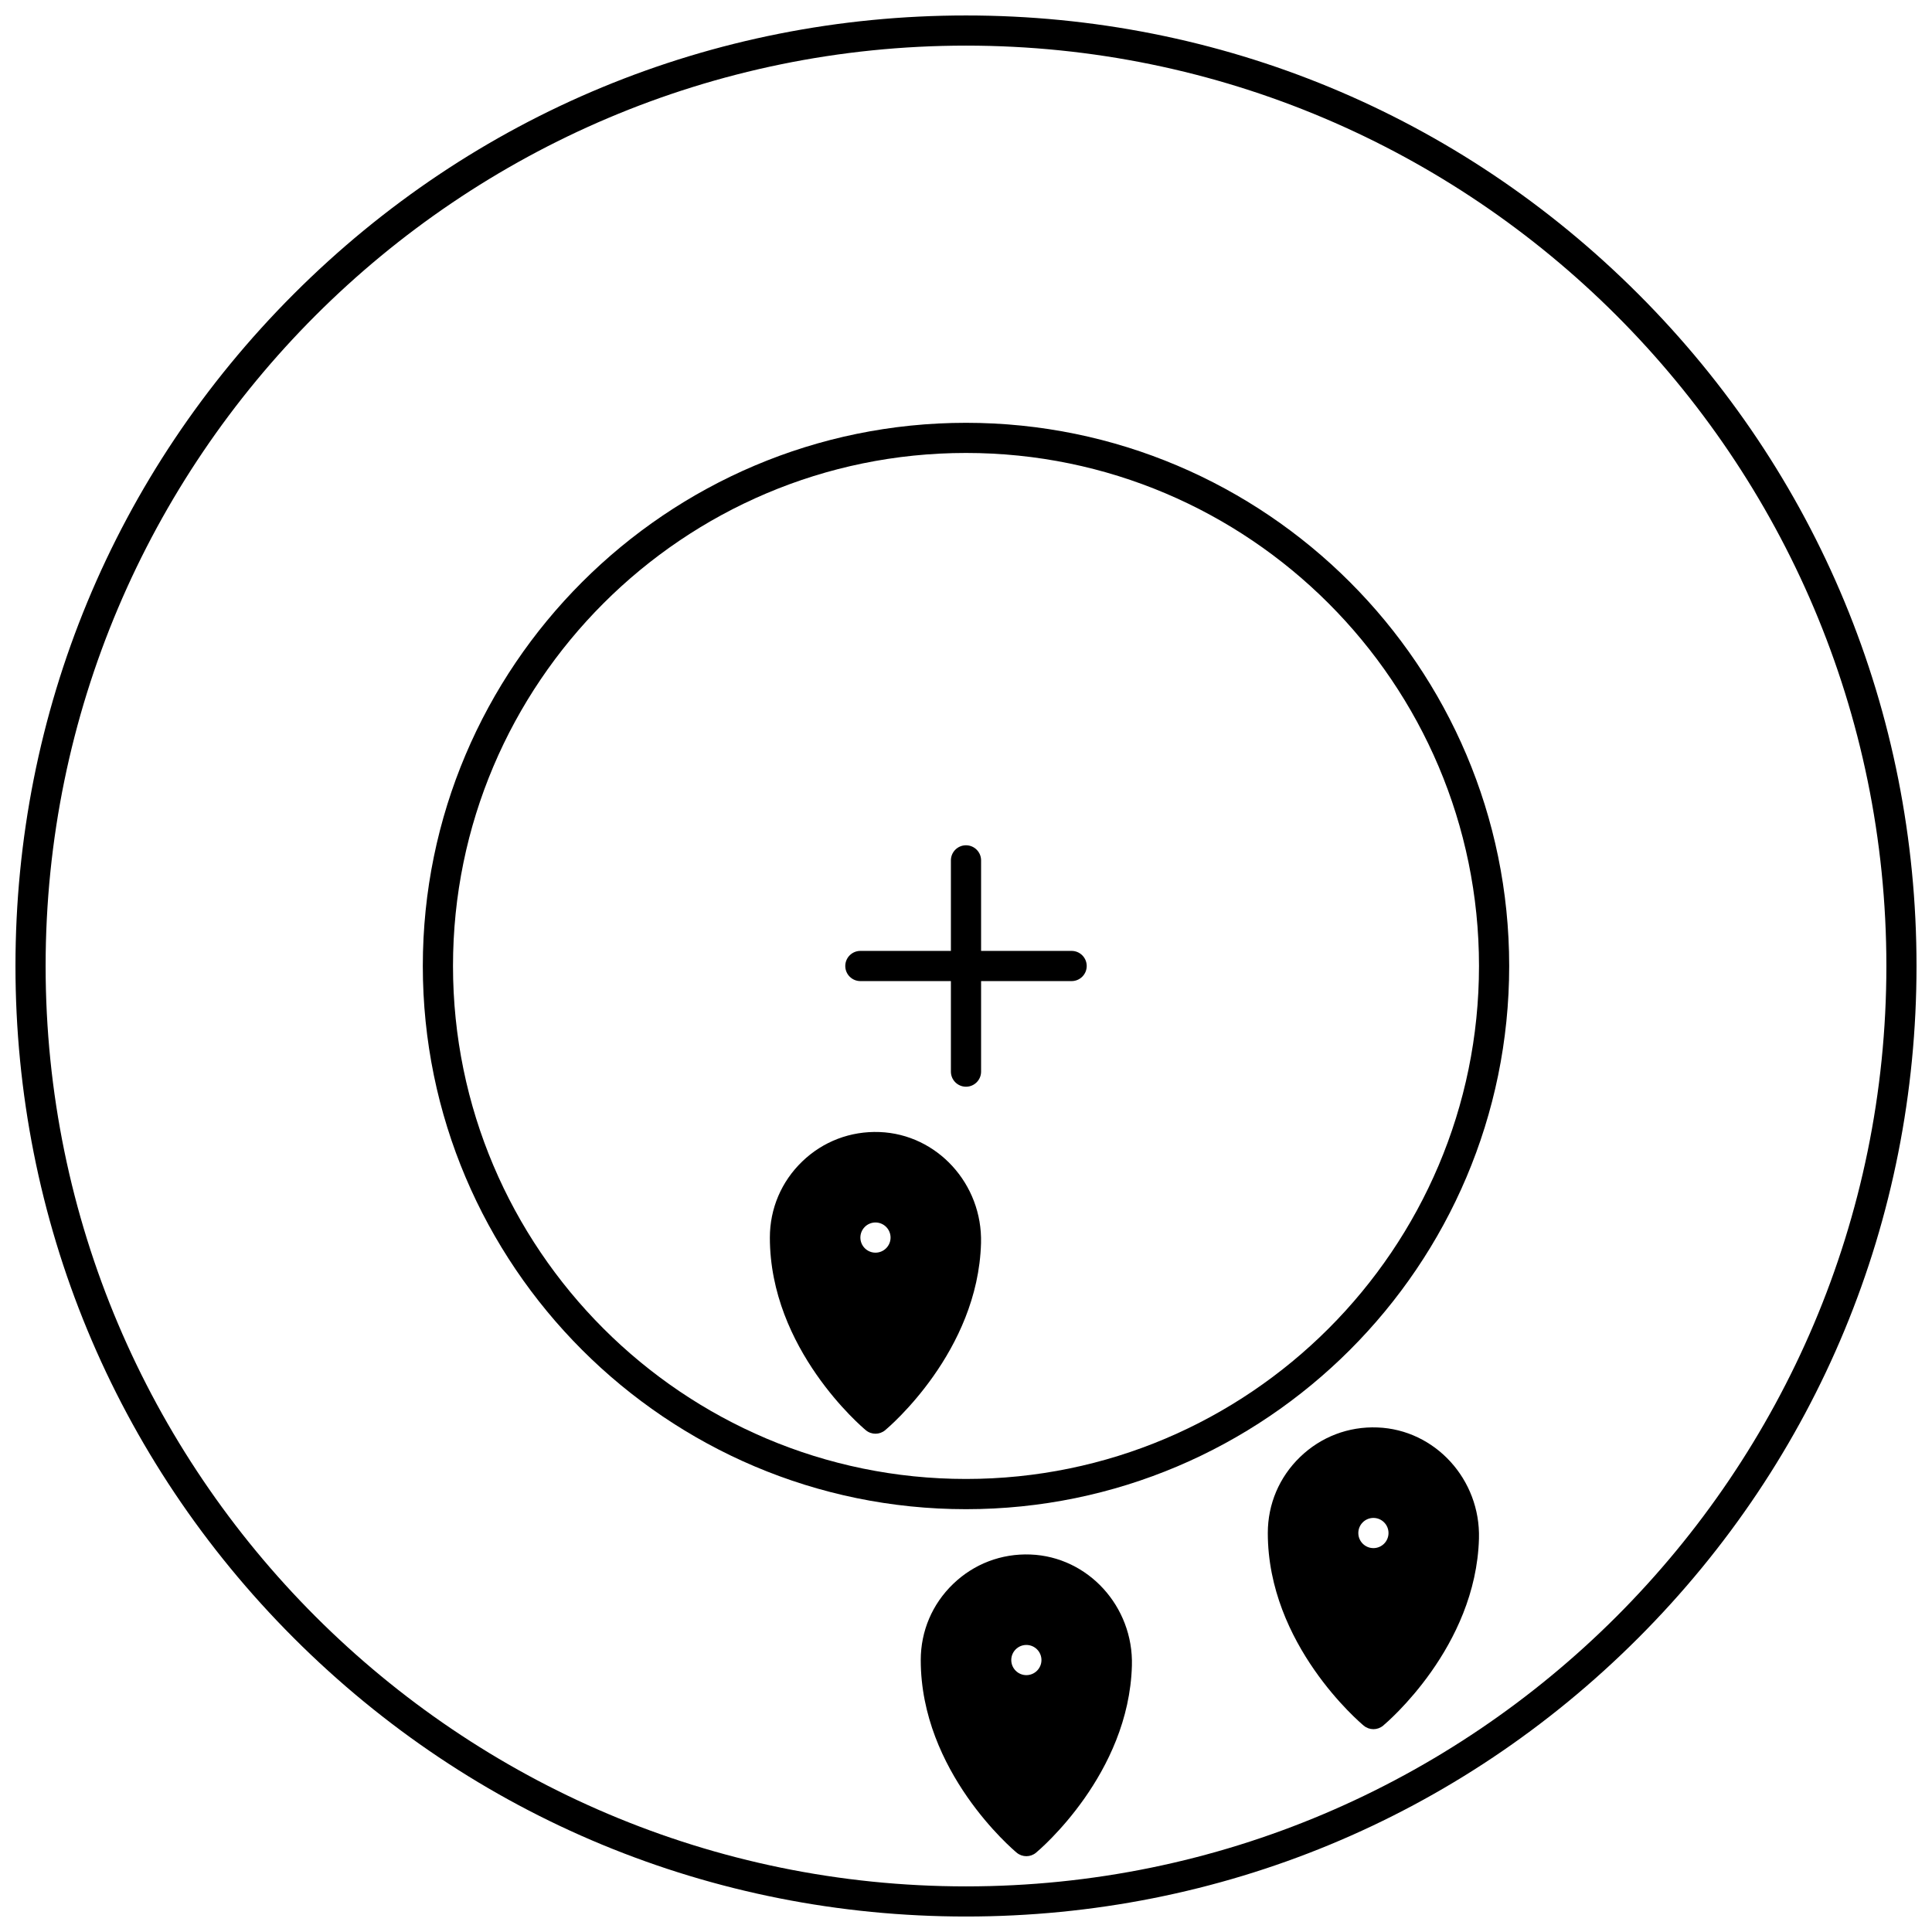
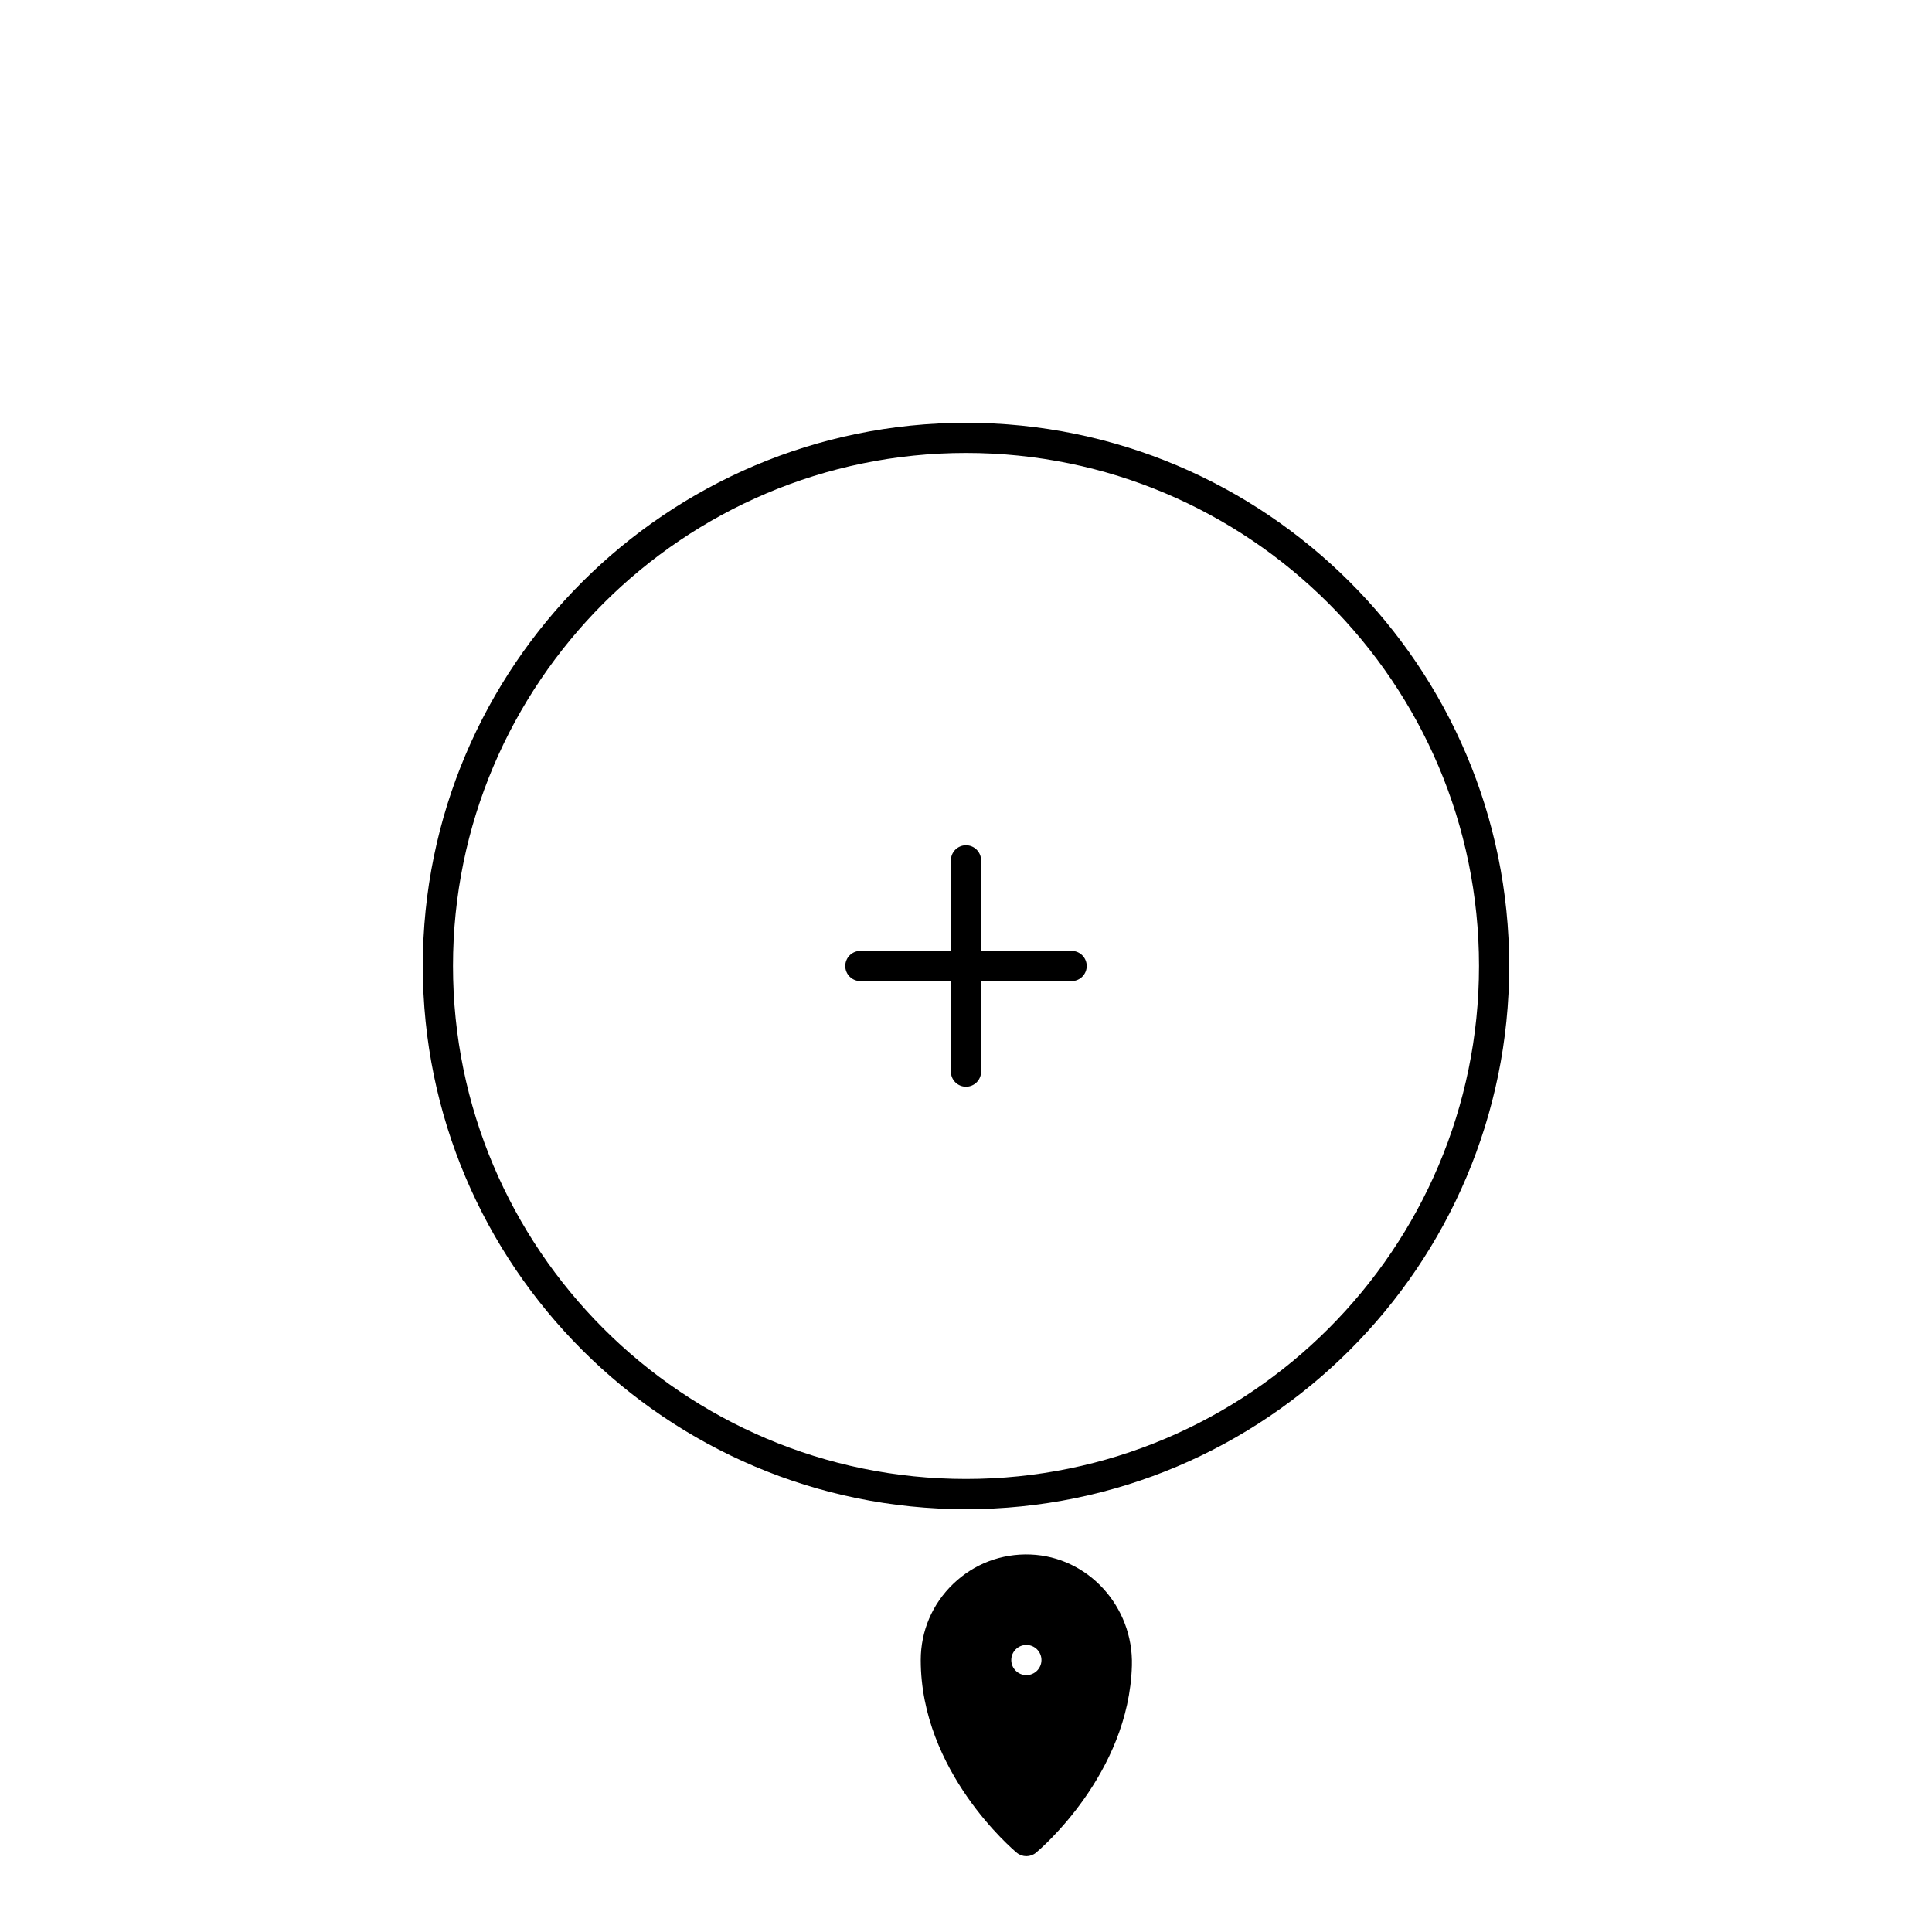
<svg xmlns="http://www.w3.org/2000/svg" width="800px" height="800px" version="1.1" viewBox="144 144 512 512">
  <defs>
    <clipPath id="a">
-       <path d="m148.09 148.09h503.81v503.81h-503.81z" />
-     </clipPath>
+       </clipPath>
  </defs>
  <g clip-path="url(#a)">
    <path d="m578.12 221.88c-47.578-47.578-110.84-73.781-178.12-73.781-67.289 0-130.55 26.203-178.12 73.781-47.578 47.578-73.781 110.84-73.781 178.12s26.203 130.55 73.781 178.12c47.578 47.574 110.84 73.777 178.12 73.777s130.55-26.203 178.12-73.781c47.574-47.574 73.777-110.84 73.777-178.12 0-67.289-26.199-130.55-73.777-178.12zm-178.12 422.03c-134.49 0-243.91-109.42-243.91-243.91 0-134.49 109.42-243.91 243.91-243.91s243.91 109.42 243.91 243.91c0 134.49-109.42 243.91-243.91 243.91z" />
  </g>
-   <path d="m400 256.05c-79.371 0-143.95 64.574-143.95 143.95s64.574 143.95 143.95 143.95 143.95-64.574 143.95-143.95c0-79.375-64.574-143.95-143.95-143.95zm0 279.89c-74.961 0-135.95-60.988-135.95-135.95 0-74.961 60.984-135.95 135.95-135.95 74.961 0 135.95 60.988 135.95 135.95-0.004 74.965-60.988 135.95-135.95 135.95z" />
+   <path d="m400 256.05c-79.371 0-143.95 64.574-143.95 143.95s64.574 143.95 143.95 143.95 143.95-64.574 143.95-143.95c0-79.375-64.574-143.95-143.95-143.95m0 279.89c-74.961 0-135.95-60.988-135.95-135.95 0-74.961 60.984-135.95 135.95-135.95 74.961 0 135.95 60.988 135.95 135.95-0.004 74.965-60.988 135.95-135.95 135.95z" />
  <path d="m427.99 396h-23.992v-23.992c0-2.207-1.789-4-4-4-2.207 0-4 1.789-4 4v23.992h-23.992c-2.207 0-4 1.789-4 4 0 2.207 1.789 4 4 4h23.992v23.992c0 2.207 1.789 4 4 4 2.207 0 4-1.789 4-4v-23.992h23.992c2.207 0 4-1.789 4-4s-1.793-4-4-4z" />
-   <path d="m377.08 444c-7.676-0.285-14.953 2.477-20.48 7.801-5.531 5.328-8.578 12.488-8.578 20.168 0 29.523 24.391 50.188 25.43 51.055 0.738 0.617 1.648 0.926 2.559 0.926 0.91 0 1.816-0.309 2.559-0.926 1.004-0.836 24.609-20.828 25.41-49.574 0.434-15.664-11.633-28.875-26.898-29.449zm2.93 27.969c0 2.207-1.793 4-4 4-2.207 0-4-1.793-4-4 0-2.207 1.793-4 4-4 2.203 0 4 1.793 4 4z" />
-   <path d="m509.04 522.29c-7.691-0.297-14.961 2.488-20.484 7.809-5.527 5.328-8.574 12.488-8.574 20.168 0 29.523 24.391 50.188 25.43 51.055 0.742 0.617 1.648 0.926 2.559 0.926s1.816-0.309 2.559-0.926c1.004-0.836 24.609-20.832 25.41-49.574 0.438-15.668-11.629-28.883-26.898-29.457zm2.93 27.977c0 2.207-1.793 4-4 4-2.207 0-4-1.793-4-4s1.793-4 4-4c2.207 0 4 1.793 4 4z" />
  <path d="m417.07 555.96c-7.684-0.289-14.953 2.477-20.48 7.801-5.535 5.328-8.582 12.492-8.582 20.168 0 29.523 24.391 50.188 25.43 51.055 0.742 0.617 1.648 0.926 2.559 0.926s1.816-0.309 2.559-0.926c1.004-0.836 24.609-20.828 25.41-49.574 0.438-15.664-11.629-28.875-26.895-29.449zm2.926 27.969c0 2.207-1.793 4-4 4s-4-1.793-4-4c0-2.207 1.793-4 4-4s4 1.793 4 4z" />
</svg>